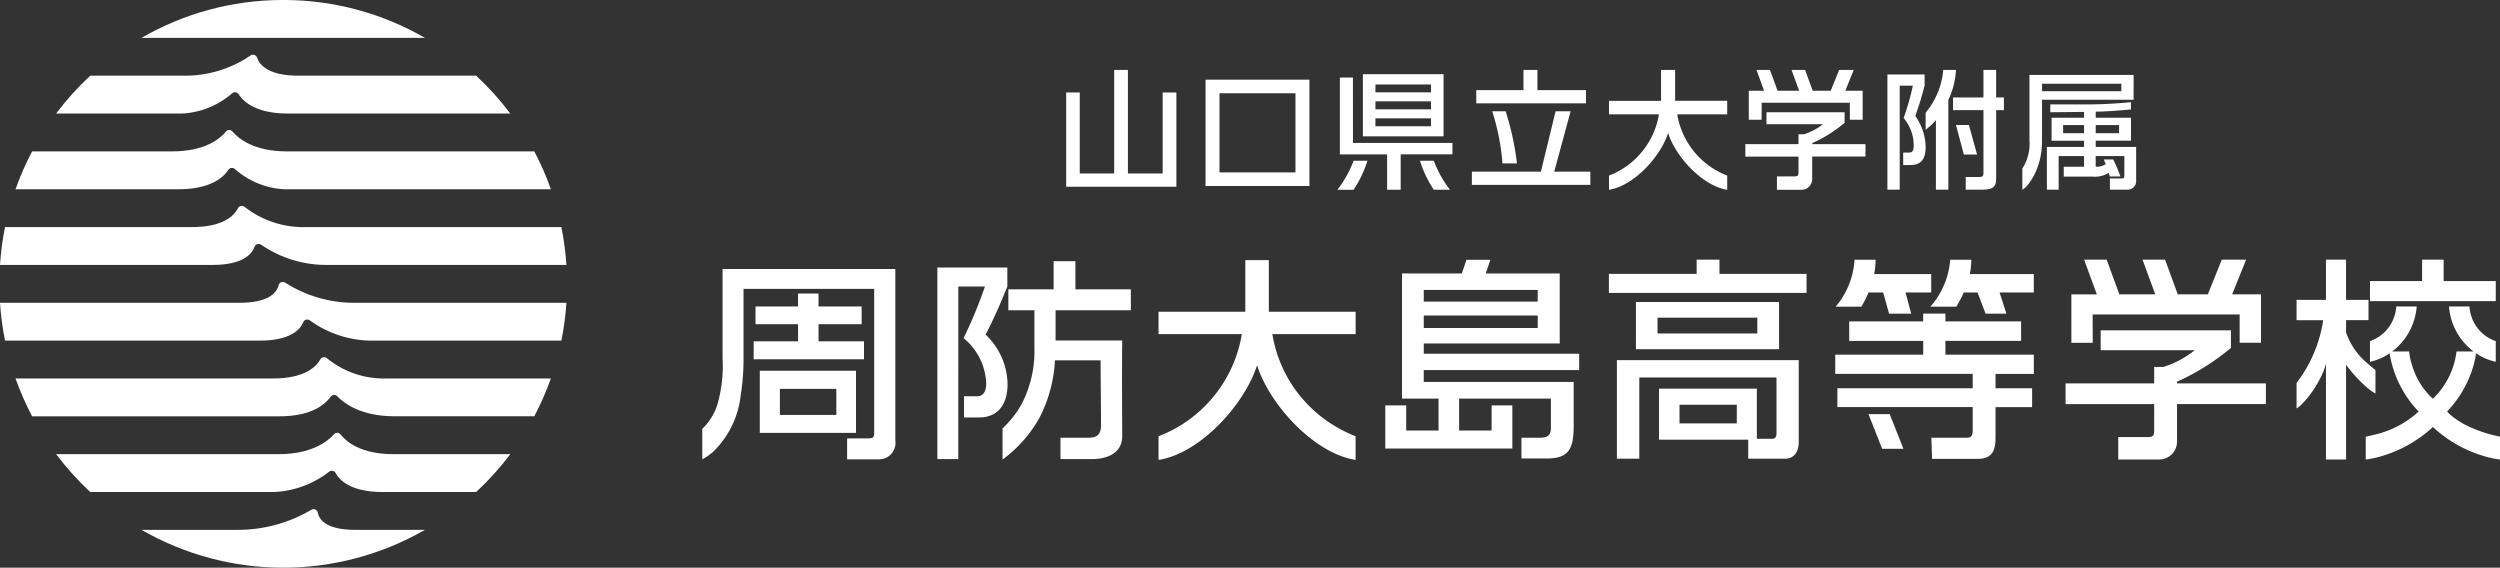
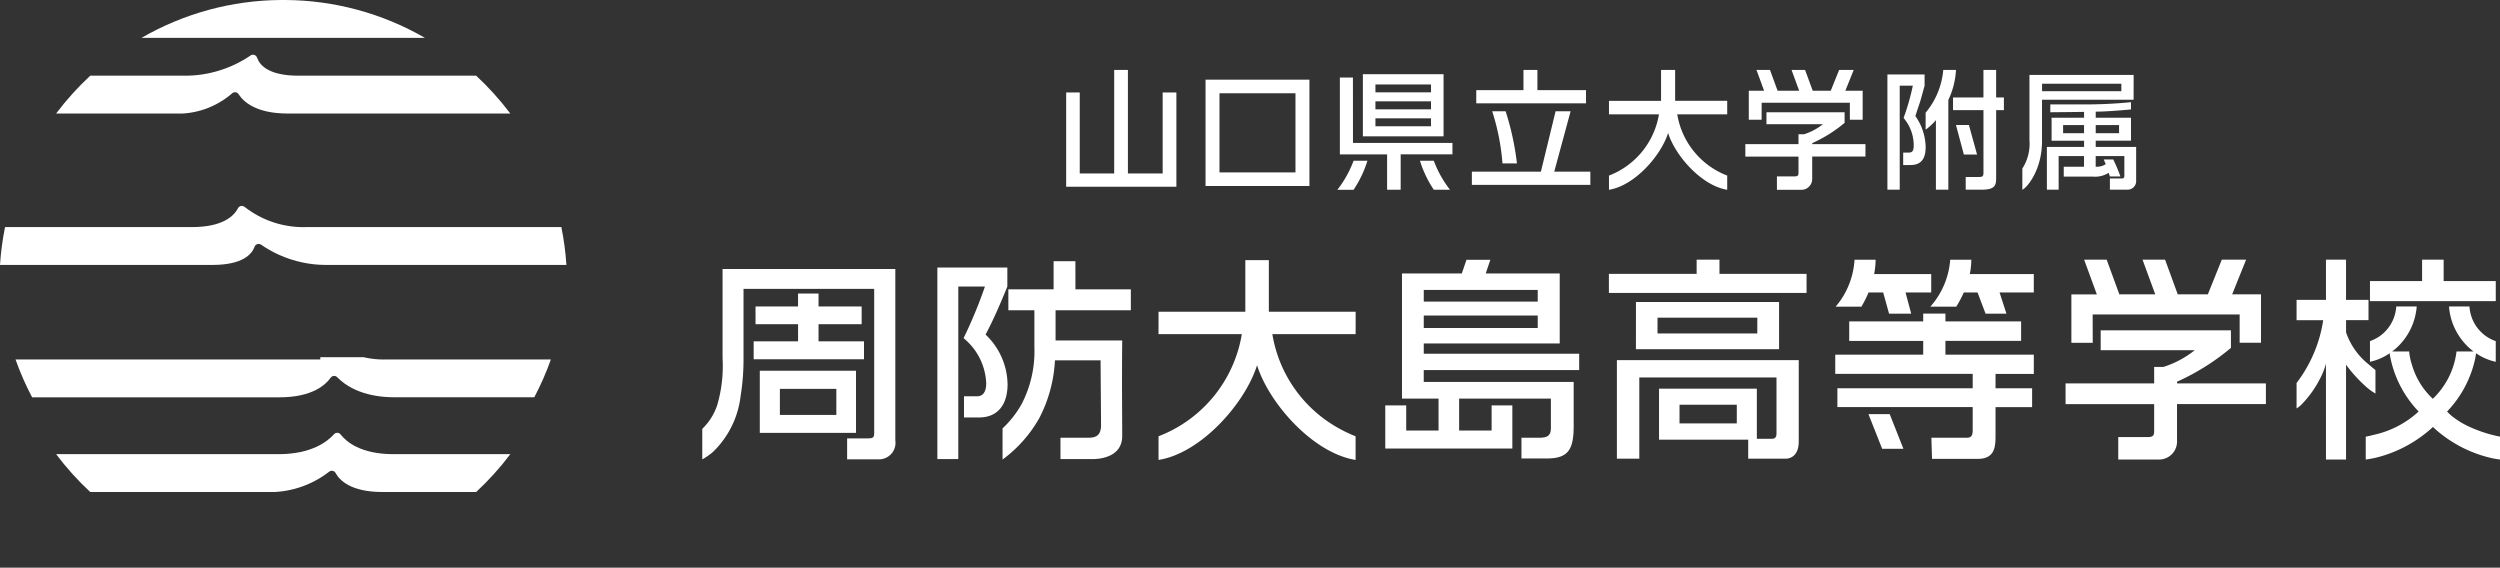
<svg xmlns="http://www.w3.org/2000/svg" width="255.118" height="57.932" viewBox="0 0 255.118 57.932">
  <rect x="0" y="0" width="255.118" height="57.932" fill="#333333" stroke="none" />
  <defs>
    <clipPath id="clip-path">
      <rect id="長方形_21831" data-name="長方形 21831" width="255.118" height="57.932" transform="translate(0 0)" fill="#fff" />
    </clipPath>
    <clipPath id="clip-path-2">
      <path id="パス_19946" data-name="パス 19946" d="M25.566,5.663a11.847,11.847,0,0,1-6.8,2.062H9.21a29.2,29.2,0,0,0-3.483,3.861H17.666a8.439,8.439,0,0,0,6.011-2.052.439.439,0,0,1,.675.082c.47.74,1.744,1.97,5.017,1.97H52.075a29.206,29.206,0,0,0-3.484-3.861H30.472c-3.081,0-3.98-1.09-4.235-1.835a.448.448,0,0,0-.421-.308.432.432,0,0,0-.25.081" fill="#fff" />
    </clipPath>
    <clipPath id="clip-path-3">
-       <path id="パス_19947" data-name="パス 19947" d="M32.686,36.683c-.419.742-1.594,1.939-4.822,1.939H1.585a28.793,28.793,0,0,0,1.693,3.861H28.532c3.312,0,4.689-1.259,5.211-2a.437.437,0,0,1,.674-.045c.7.729,2.438,2.041,5.817,2.041H54.523a28.793,28.793,0,0,0,1.693-3.861H39.568a9.175,9.175,0,0,1-6.205-2.06.433.433,0,0,0-.288-.11.448.448,0,0,0-.389.231" fill="#fff" />
+       <path id="パス_19947" data-name="パス 19947" d="M32.686,36.683H1.585a28.793,28.793,0,0,0,1.693,3.861H28.532c3.312,0,4.689-1.259,5.211-2a.437.437,0,0,1,.674-.045c.7.729,2.438,2.041,5.817,2.041H54.523a28.793,28.793,0,0,0,1.693-3.861H39.568a9.175,9.175,0,0,1-6.205-2.06.433.433,0,0,0-.288-.11.448.448,0,0,0-.389.231" fill="#fff" />
    </clipPath>
    <clipPath id="clip-path-4">
      <path id="パス_19948" data-name="パス 19948" d="M31.77,52.023a14.746,14.746,0,0,1-7.6,2.047H14.441a29,29,0,0,0,28.919,0H36.278c-2.966,0-3.7-1.011-3.846-1.75A.442.442,0,0,0,32,51.957a.435.435,0,0,0-.229.066" fill="#fff" />
    </clipPath>
    <clipPath id="clip-path-5">
      <path id="パス_19949" data-name="パス 19949" d="M28.675,0A28.824,28.824,0,0,0,14.441,3.863H43.36A28.822,28.822,0,0,0,29.126,0Z" fill="#fff" />
    </clipPath>
    <clipPath id="clip-path-6">
-       <path id="パス_19950" data-name="パス 19950" d="M28.436,29.1c-.184.743-.982,1.8-4.016,1.8H0A28.715,28.715,0,0,0,.515,34.76H26.507c3.149,0,4.135-1.14,4.443-1.885a.437.437,0,0,1,.67-.18,10.829,10.829,0,0,0,6.59,2.065H57.287A29.2,29.2,0,0,0,57.8,30.9H36.123A13.034,13.034,0,0,1,29.1,28.842a.445.445,0,0,0-.242-.072.433.433,0,0,0-.423.326" fill="#fff" />
-     </clipPath>
+       </clipPath>
    <clipPath id="clip-path-7">
      <path id="パス_19951" data-name="パス 19951" d="M34.082,44.315c-.652.731-2.286,2.03-5.65,2.03H5.727A29.153,29.153,0,0,0,9.21,50.208H27.017a9.878,9.878,0,0,0,6.556-2.061.44.44,0,0,1,.676.128c.408.743,1.565,1.933,4.783,1.933h9.559a29.16,29.16,0,0,0,3.484-3.863H40.135c-3.344,0-4.815-1.283-5.382-2.017a.427.427,0,0,0-.337-.164.447.447,0,0,0-.334.151" fill="#fff" />
    </clipPath>
    <clipPath id="clip-path-8">
      <path id="パス_19952" data-name="パス 19952" d="M24.289,21.241c-.376.742-1.479,1.932-4.7,1.932H.515A28.679,28.679,0,0,0,0,27.035H21.677c3.1,0,4.028-1.1,4.3-1.85a.442.442,0,0,1,.67-.213,11.7,11.7,0,0,0,6.736,2.063H57.8a29.168,29.168,0,0,0-.514-3.862H31.294a9.714,9.714,0,0,1-6.335-2.061.441.441,0,0,0-.286-.1.425.425,0,0,0-.384.233" fill="#fff" />
    </clipPath>
    <clipPath id="clip-path-9">
-       <path id="パス_19953" data-name="パス 19953" d="M23.057,13.423c-.6.733-2.136,2.025-5.491,2.025H3.278a28.875,28.875,0,0,0-1.693,3.863H18.233c3.285,0,4.587-1.239,5.072-1.979a.438.438,0,0,1,.675-.07,8.251,8.251,0,0,0,5.957,2.049H56.216a28.875,28.875,0,0,0-1.693-3.863H29.269c-3.363,0-4.93-1.3-5.547-2.029a.434.434,0,0,0-.665,0" fill="#fff" />
-     </clipPath>
+       </clipPath>
  </defs>
  <g id="logo_white" transform="translate(0 0)">
    <g id="グループ_49349" data-name="グループ 49349">
      <g id="グループ_49348" data-name="グループ 49348" clip-path="url(#clip-path)">
        <path id="パス_19944" data-name="パス 19944" d="M161.15,37.765V36.1H145.291V35.047h13.874V27.905h-7.551l.075-.222.359-1.053.04-.116H149.65l-.475,1.391h-6.106V40.678H146.8v3.258h-3.3V41.369h-2.137v4.4h12.968v-4.4h-2.115v2.567H148.9V40.678h9.364v3c0,.813-.389.993-1.23.993H155.26v2.114h2.61c2.244,0,2.719-1.007,2.719-3.35v-4.46h-15.3V37.765Zm-15.859-8.177h11.63v1.187h-11.63Zm0,2.611h11.63v1.273h-11.63ZM138.334,44.52v2.415a7.237,7.237,0,0,1-.99-.233c-3.749-1.141-7.408-5.235-8.792-8.672-.1-.257-.2-.512-.273-.761-1.2,3.858-5.7,8.976-10.054,9.666V44.52a13.523,13.523,0,0,0,8.5-10.423h-8.5V31.81h8.857V26.546h2.4V31.81h8.857V34.1h-8.5a13.473,13.473,0,0,0,5.623,8.889,14.345,14.345,0,0,0,2.878,1.534m92.888-5.4v2.114H222.16V45.1a1.828,1.828,0,0,1-1.769,1.791h-4.229V44.6h3.064c.6,0,.6-.3.6-.69V41.239h-9.04V39.125h9.04V37.442h.949a9.893,9.893,0,0,0,3.194-1.705h-9.6V33.709h13.291V35.5a23.55,23.55,0,0,1-5.5,3.452v.173Zm-17.671-4.143h-2.179V30.041h2.6L213.228,28l-.24-.656-.309-.845h2.3l.085.234,1.188,3.245.021.059h3.664L218.64,26.5h2.3l1.27,3.472.024.066h3.07l1.424-3.538h2.481l-.242.6-1.182,2.937h2.944v4.941h-2.179V32.091h-15ZM109.745,29.523H115.4v2.136h-7.682v3.086h6.8c-.043,4.272,0,7.809,0,9.747,0,2.025-2.007,2.357-3.042,2.357h-3.258V44.67h2.839c.77,0,1.3-.223,1.3-1.272,0-1.51-.043-5.2-.043-6.625h-4.66a14.288,14.288,0,0,1-1.6,5.9,13.385,13.385,0,0,1-3.747,4.22V43.716a10.271,10.271,0,0,0,1.95-2.486,11.709,11.709,0,0,0,1.3-5.816V31.659H102.9V29.523h4.617V26.654h2.223Zm-9.17,4.618c.992-1.856,1.92-4.164,2.222-4.9V27.3H95.655V46.849h2.136V29.243h2.719a46.891,46.891,0,0,1-2.179,5.264,6.28,6.28,0,0,1,2.309,4.575c0,.366-.022,1.359-.95,1.359H98.374V42.6h1.532c1.985,0,2.913-1.4,2.913-3.387a7.116,7.116,0,0,0-2.244-5.07M165,46.806h2.287V38.521h14v5.7c0,.431-.172.561-.517.561h-1.489V39.664H169.3v5.2h9.1v1.942h3.841c.172,0,1.316-.043,1.316-1.769V36.751H165Zm12.234-3.6H171.39V41.3h5.847Zm-10.292-7.574h14.607V30.818H166.945Zm12.385-1.6H169.146V32.415H179.33Zm5.027-6.085V29.89H164.183V27.948h8.954V26.5h2.331v1.445Zm57.19,11.6a14.541,14.541,0,0,1-1.869-1.977c-.1-.127-.19-.245-.268-.352v9.673h-2.049V37.117a7.4,7.4,0,0,1-.653,1.613,10.521,10.521,0,0,1-1.892,2.6,2.583,2.583,0,0,1-.455.347V39.082a14,14,0,0,0,2.719-6.409h-2.719V30.6h3V26.5h2.049v4.1H241.7v2.071H239.41v1.252a7.127,7.127,0,0,0,2.285,3.243c.244.215.485.415.714.6v2.394a5.428,5.428,0,0,1-.862-.613m13.139-8.816H241.849v-2.05h5.318V26.5h2.2v2.179h5.318Zm.432,13.829v2.331a8.8,8.8,0,0,1-.974-.17,13.031,13.031,0,0,1-5.877-3.153c-.041.044-.089.088-.133.132a13.2,13.2,0,0,1-5.752,3.023c-.117.027-.233.049-.349.071-.207.039-.413.074-.616.1V44.561c.272-.052.55-.117.831-.19a9.829,9.829,0,0,0,4.567-2.377,11.115,11.115,0,0,1-2.907-5.623c-.018-.11-.033-.218-.044-.324a5.739,5.739,0,0,1-2.015.875v-2.11a3.976,3.976,0,0,0,2.478-2.5,4.045,4.045,0,0,0,.206-1.035h2.086a6.1,6.1,0,0,1-.1.719,6.232,6.232,0,0,1-.448,1.418,6.385,6.385,0,0,1-1.957,2.453h1.735a5.623,5.623,0,0,0,.275,1.328,7.592,7.592,0,0,0,2.141,3.5,8.023,8.023,0,0,0,2.417-4.828h1.735a6.388,6.388,0,0,1-1.755-2.043,6.287,6.287,0,0,1-.676-1.959c-.033-.194-.058-.389-.072-.588H252a4.024,4.024,0,0,0,.192.995,3.975,3.975,0,0,0,2.492,2.54v2.11a5.739,5.739,0,0,1-2.015-.875c-.015.135-.034.273-.059.416-.008.049-.016.1-.026.148a11.234,11.234,0,0,1-2.865,5.383,4.557,4.557,0,0,0,.457.439,8.5,8.5,0,0,0,2,1.2,13.948,13.948,0,0,0,2.939.924M207.543,27.97v1.877H204.05l.7,2.159h-2.13l-.816-2.159H200.4a11.758,11.758,0,0,1-.767,1.446h-2.647a8.122,8.122,0,0,0,2.028-4.79h2.152a7.292,7.292,0,0,1-.156,1.467ZM189.95,31.293h-2.626a8.114,8.114,0,0,0,1.926-4.79H191.4a7.735,7.735,0,0,1-.15,1.467h5.825v1.877h-2.62l.577,2.159h-2.259l-.6-2.159h-1.494a11.419,11.419,0,0,1-.727,1.446m8.574,4.9h9.019v1.964h-3.906v1.467h3.733v1.92h-3.733v2.784c0,1.186,0,2.5-1.833,2.5h-4.647l-.067-2.157h3.57c.41,0,.647-.108.647-.755V41.541H187.5v-1.92h13.809V38.154H187.282V36.19h8.976v-1.4h-7.551V32.8h7.551v-.8h2.266v.8h7.724v1.985h-7.724Zm-5.688,6.065,1.4,3.539h-2.169l-1.4-3.539ZM81.441,34.831V33.084H77.1V31.271h4.337V29.955h2.093v1.316h4.4v1.813h-4.4v1.747h4.639v1.834H76.91V34.831Zm5.912,3H77.535v6.343h9.818Zm-2.007,4.51H79.585V39.686h5.761Zm6.02-14.888v17.5a1.68,1.68,0,0,1-1.683,1.921H86.447V44.735H88.54c.582,0,.668-.108.668-.561V29.48H75.874v6.945a23.647,23.647,0,0,1-.3,4.009,9.413,9.413,0,0,1-2.836,5.7,6.419,6.419,0,0,1-1.073.742V43.762a5.978,5.978,0,0,0,1.525-2.421,14.232,14.232,0,0,0,.546-4.8V27.452Z" fill="#fff" />
        <path id="パス_19945" data-name="パス 19945" d="M115.1,7.134V17.7h3.547V9.438h1.4v9.619H108.8V9.438h1.385V17.7H113.7V7.134Zm18.523,11.845h-10.6V8.13h10.6ZM132.2,9.516h-7.755v8.078H132.2Zm21.127,7.159H154.8a27.755,27.755,0,0,0-1.156-5.321h-1.369a23.1,23.1,0,0,1,1.049,5.321m5.282.841,1.67-6.162h-1.532l-1.5,6.162H150.2v1.346h12.091V17.516ZM161.847,9.2h-4.958V7.134h-1.424V9.2h-4.816v1.346h11.2Zm14.41,1.087h-5.314V7.134h-1.437v3.158h-5.314v1.373h5.1a8.116,8.116,0,0,1-5.1,6.253v1.449c2.615-.414,5.314-3.485,6.033-5.8.718,2.314,3.417,5.385,6.032,5.8V17.918a8.112,8.112,0,0,1-5.1-6.253h5.1ZM199.6,7.134h-1.295a7.85,7.85,0,0,1-1.8,4.367v1.73a5.5,5.5,0,0,0,1.049-.977v7.1h1.268V10.2a8.086,8.086,0,0,0,.781-3.065m1.318,5.618H199.6l.806,3.016h1.348ZM203.7,9.943V7.134h-1.295V9.943H199.3v1.294h3.107V17.62c0,.31-.051.44-.44.44h-1.372v1.294h1.644c1.424,0,1.463-.492,1.463-1.294V11.237h.79V9.943Zm-7.741.375c.064-.194.375-1.333.44-1.579V7.6h-3.794V19.354h1.256V8.739H195.2a23.443,23.443,0,0,1-.945,3.3,4.306,4.306,0,0,1,1.035,2.783c0,.751-.246.751-.66.751h-.414v1.269h.712c.919,0,1.579-.4,1.579-1.838a5.659,5.659,0,0,0-1.048-3.159c.051-.156.09-.3.505-1.528m21.768-2.667H207.1v6.64a4.65,4.65,0,0,1-.725,2.908v2.168c.566-.283,2.007-2.123,2.007-4.943V10.176h9.346Zm-1.255,1.657h-8.091V8.544h8.091Zm-2.615,5.684v-.635h3.6V12.014h-3.6v-.621c1.324,0,3.6-.227,3.6-.227v-.738a47.412,47.412,0,0,1-4.789.227h-3.444v.8c1.32-.013,1.631-.013,3.444-.038v.6h-3.314v2.343h3.314v.635h-3.794v4.362h1.2v-3.43h2.59v1.087H210.6v1.01h2.98a2.592,2.592,0,0,0,1.6-.388l.13.375h1.074a17.359,17.359,0,0,0-.73-1.735h-.971l.2.479a1.686,1.686,0,0,1-1.024.259V15.924h2.925v2.019c0,.143-.051.272-.246.272h-1.229v1.139h1.747a.872.872,0,0,0,.932-.932v-3.43Zm0-2.227h2.382v.829h-2.382Zm-1.191.829h-2.136v-.829h2.136Zm-27.734,1.113v-.1a14.128,14.128,0,0,0,3.3-2.071V11.457h-7.975v1.217h5.761A5.915,5.915,0,0,1,184.1,13.7h-.569v1.01h-5.424v1.268h5.424v1.606c0,.233,0,.414-.363.414h-1.838v1.372h2.538a1.1,1.1,0,0,0,1.061-1.074V15.975h5.437V14.707Zm-5.165-4.221h9v1.735h1.307V9.257h-1.766l.854-2.123h-1.488l-.855,2.123h-1.841L184.2,7.134h-1.378l.776,2.123h-2.2l-.777-2.123h-1.378l.777,2.123H178.46v2.964h1.308Zm-41.705,4.1h10.15v1.165h-5.282v3.612h-1.385V15.755H136.73V7.91h1.333Zm1.01-7.016h8.234v6.343h-8.234Zm1.282,1.851h5.67v-.8h-5.67Zm0,1.735h5.67v-.816h-5.67Zm0,1.734h5.67v-.816h-5.67Zm2.576,2.861v3.612h-1.385V15.755m-3.421,3.612a11.4,11.4,0,0,0,1.414-2.963h-1.413a11.173,11.173,0,0,1-1.654,2.963ZM144.9,16.4a11.4,11.4,0,0,0,1.415,2.963h1.653a11.117,11.117,0,0,1-1.654-2.963Z" fill="#fff" />
      </g>
    </g>
    <g id="グループ_49351" data-name="グループ 49351">
      <g id="グループ_49350" data-name="グループ 49350" clip-path="url(#clip-path-2)">
        <rect id="長方形_21832" data-name="長方形 21832" width="46.348" height="6.004" transform="translate(5.727 5.582)" fill="#fff" />
      </g>
    </g>
    <g id="グループ_49353" data-name="グループ 49353">
      <g id="グループ_49352" data-name="グループ 49352" clip-path="url(#clip-path-3)">
        <rect id="長方形_21833" data-name="長方形 21833" width="54.631" height="6.031" transform="translate(1.585 36.452)" fill="#fff" />
      </g>
    </g>
    <g id="グループ_49355" data-name="グループ 49355">
      <g id="グループ_49354" data-name="グループ 49354" clip-path="url(#clip-path-4)">
-         <rect id="長方形_21834" data-name="長方形 21834" width="28.919" height="5.975" transform="translate(14.441 51.957)" fill="#fff" />
-       </g>
+         </g>
    </g>
    <g id="グループ_49357" data-name="グループ 49357">
      <g id="グループ_49356" data-name="グループ 49356" clip-path="url(#clip-path-5)">
        <rect id="長方形_21835" data-name="長方形 21835" width="28.919" height="3.862" transform="translate(14.441 0.001)" fill="#fff" />
      </g>
    </g>
    <g id="グループ_49359" data-name="グループ 49359">
      <g id="グループ_49358" data-name="グループ 49358" clip-path="url(#clip-path-6)">
        <rect id="長方形_21836" data-name="長方形 21836" width="57.801" height="5.99" transform="translate(0 28.77)" fill="#fff" />
      </g>
    </g>
    <g id="グループ_49361" data-name="グループ 49361">
      <g id="グループ_49360" data-name="グループ 49360" clip-path="url(#clip-path-7)">
        <rect id="長方形_21837" data-name="長方形 21837" width="46.348" height="6.044" transform="translate(5.727 44.164)" fill="#fff" />
      </g>
    </g>
    <g id="グループ_49363" data-name="グループ 49363">
      <g id="グループ_49362" data-name="グループ 49362" clip-path="url(#clip-path-8)">
        <rect id="長方形_21838" data-name="長方形 21838" width="57.801" height="6.027" transform="translate(0 21.008)" fill="#fff" />
      </g>
    </g>
    <g id="グループ_49365" data-name="グループ 49365">
      <g id="グループ_49364" data-name="グループ 49364" clip-path="url(#clip-path-9)">
        <rect id="長方形_21839" data-name="長方形 21839" width="54.631" height="6.045" transform="translate(1.585 13.266)" fill="#fff" />
      </g>
    </g>
  </g>
</svg>